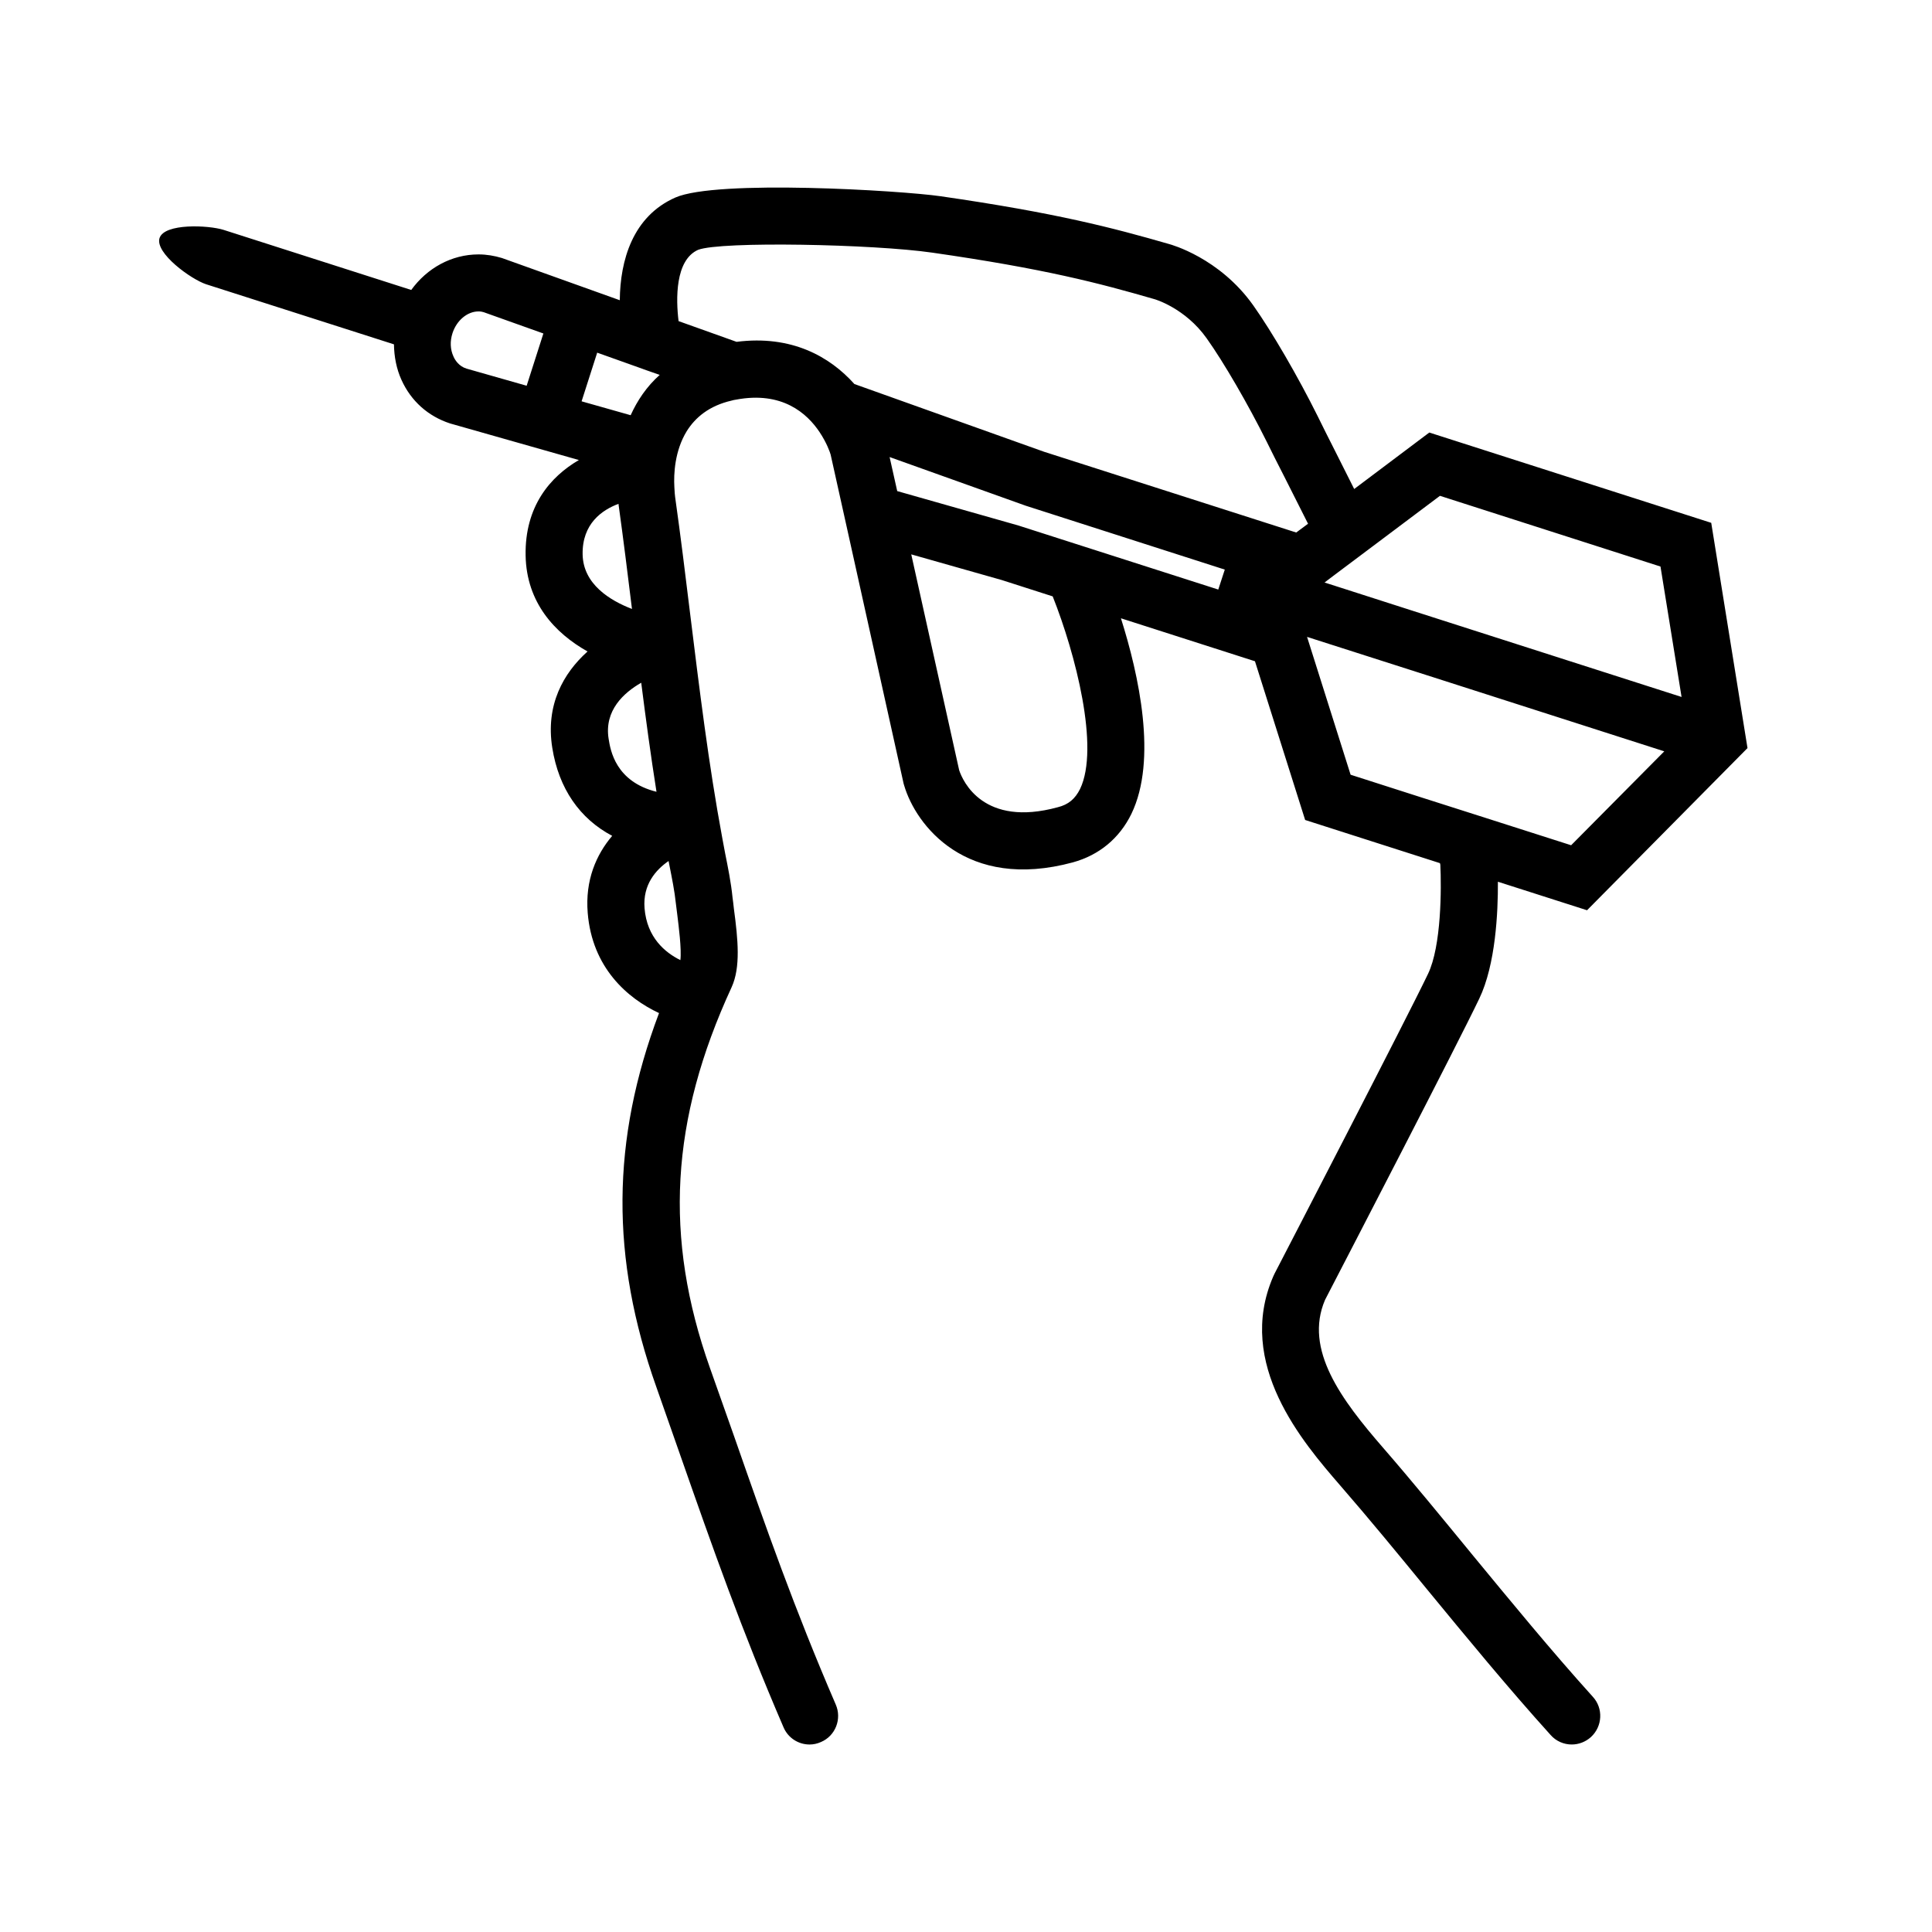
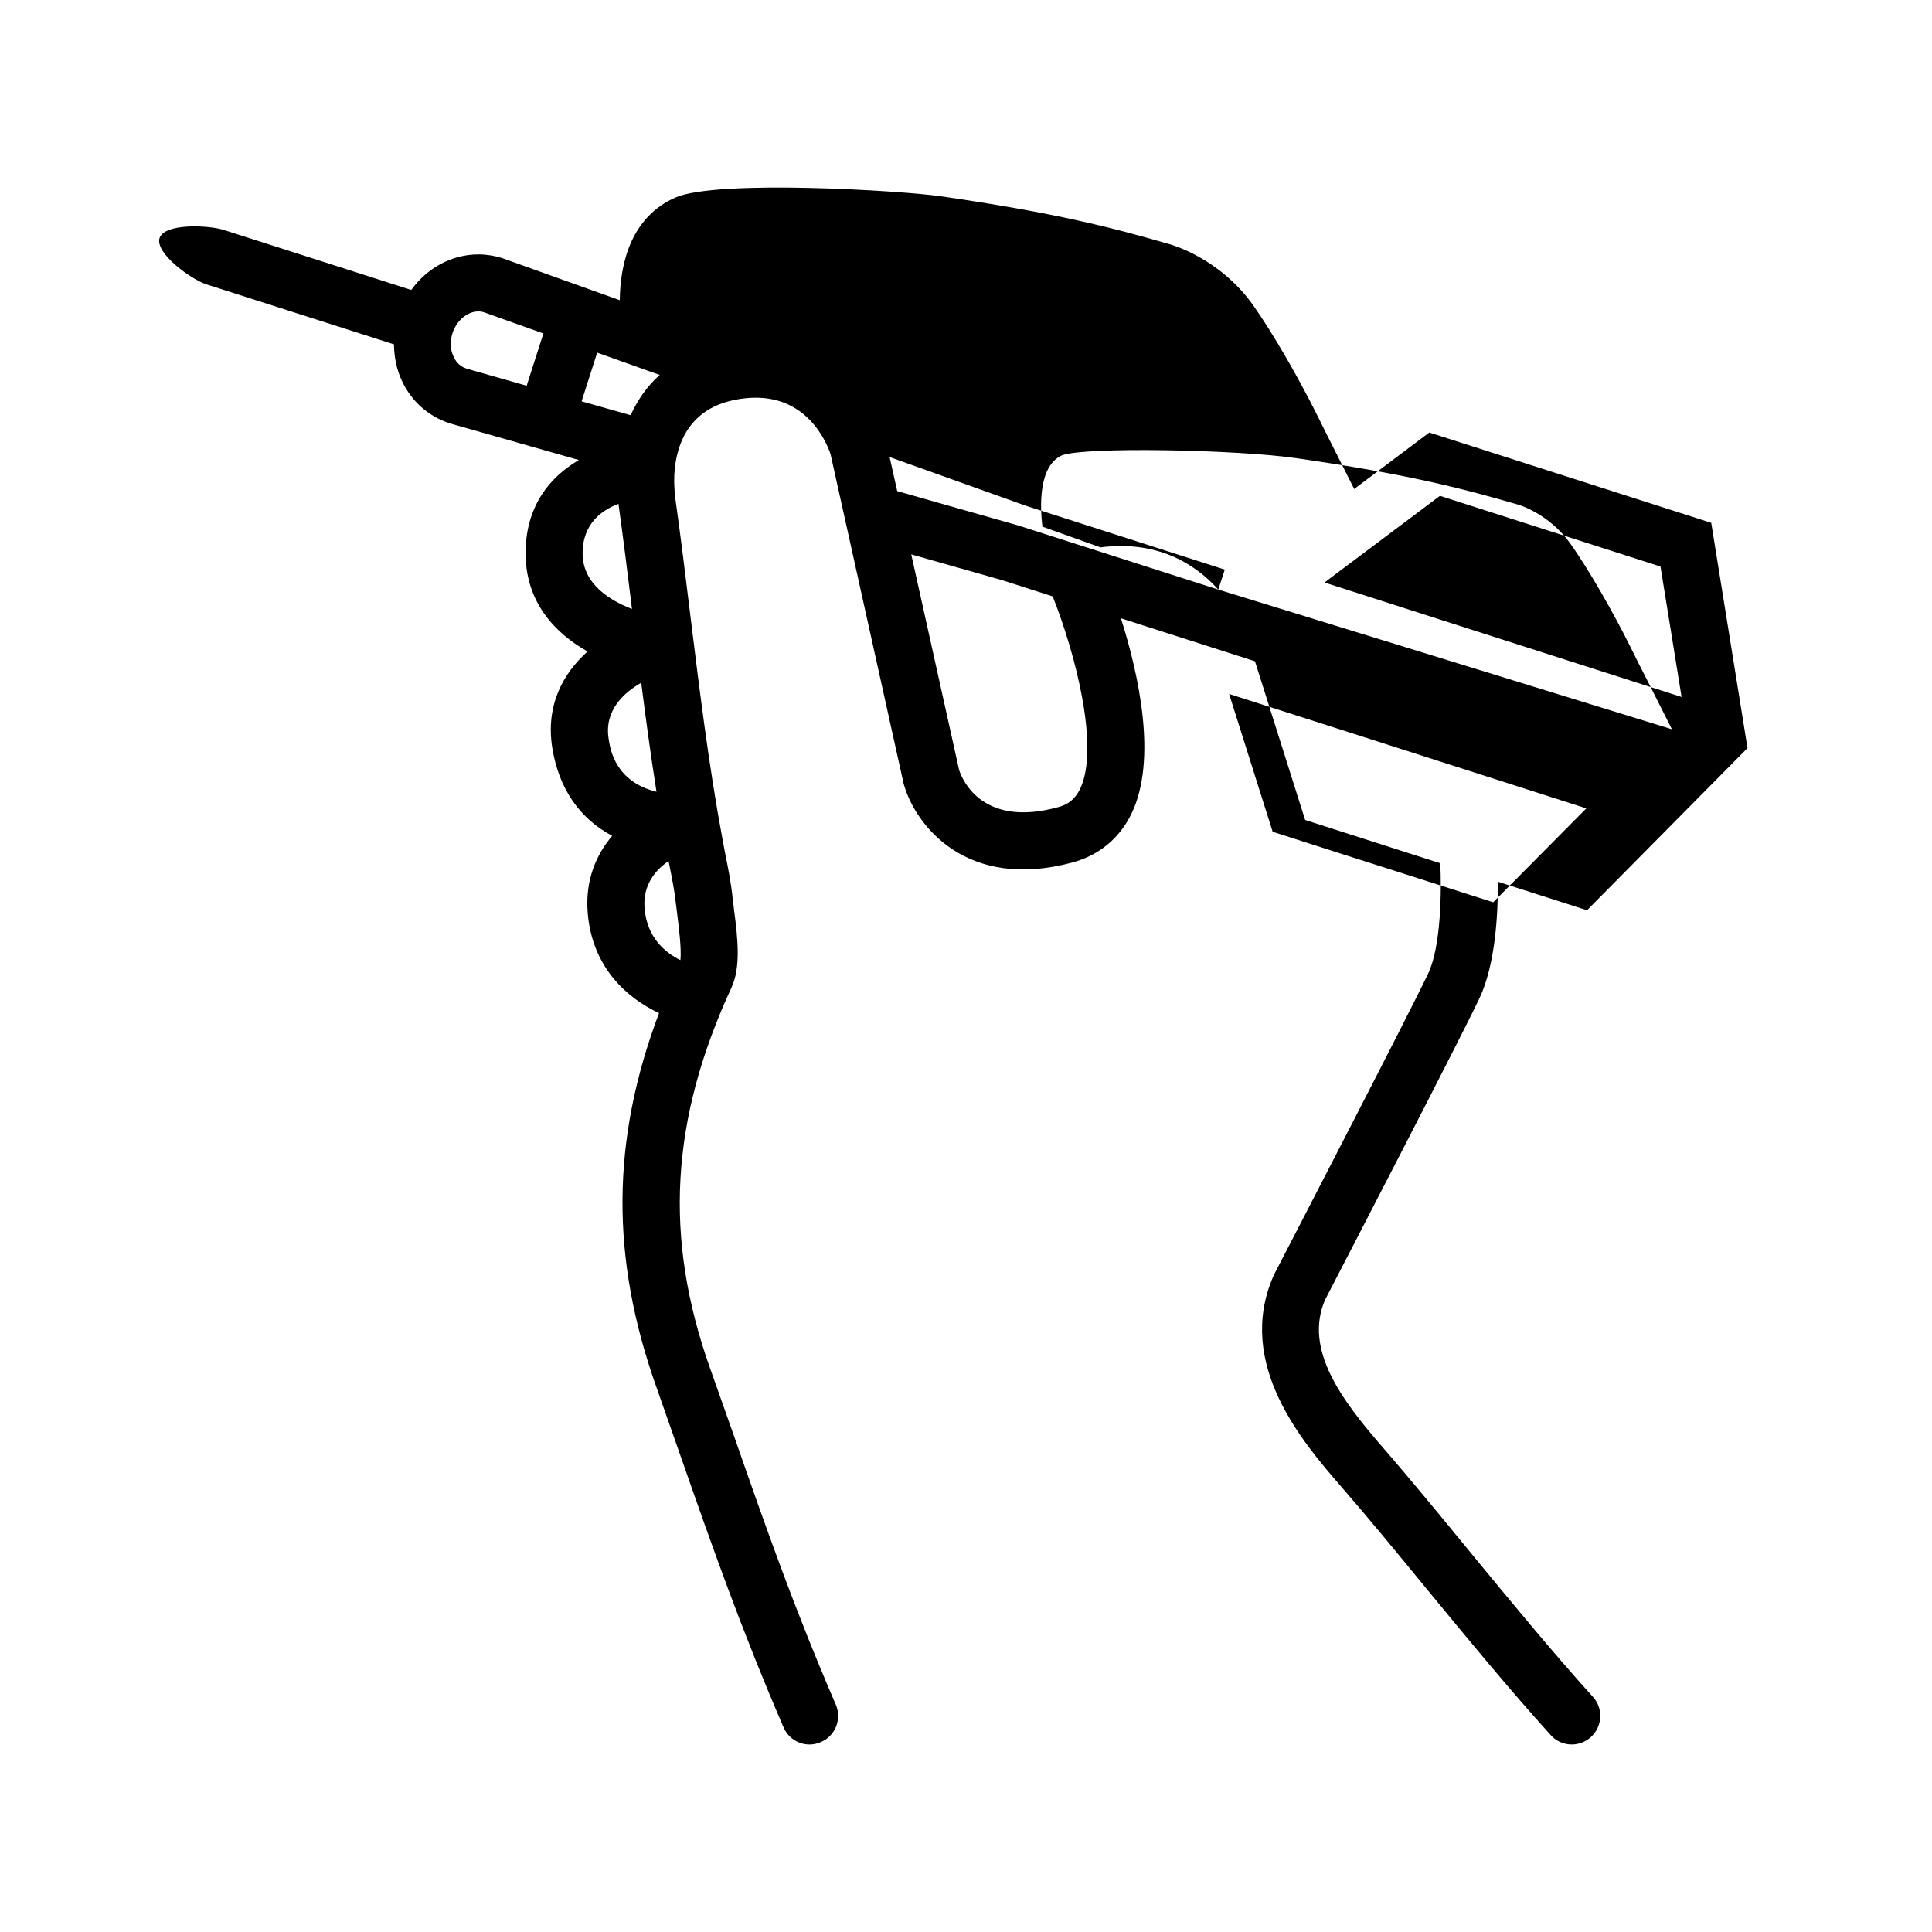
<svg xmlns="http://www.w3.org/2000/svg" fill="#000000" width="800px" height="800px" version="1.1" viewBox="144 144 512 512">
-   <path d="m533.86 555.62c-7.613-9.27-15.469-18.895-23.383-28.012-10.883-12.543-21.008-25.945-15.316-39.152 5.844-11.281 35.266-68.066 40.859-79.805 4.332-9.02 4.988-22.871 4.938-30.984l23.625 7.559 42.523-42.977-9.613-59.695-74.715-23.93-19.902 14.965c-1.812-3.629-3.527-7.055-5.141-10.227-1.664-3.273-3.18-6.297-4.535-9.07-5.238-10.531-12.09-22.32-17.078-29.371-8.969-12.645-21.871-16.121-22.219-16.223-15.012-4.332-29.977-8.262-60.66-12.695-10.48-1.512-59.297-4.484-70.281 0.352-11.285 4.988-14.609 16.625-14.711 27.207l-31.234-11.184c-2.016-0.605-4.082-0.957-6.195-0.957-7.152 0-13.652 3.629-17.836 9.422l-49.727-15.922c-3.981-1.258-15.668-1.812-16.977 2.168-1.258 3.981 8.363 10.934 12.344 12.242l49.777 15.922c0.051 3.273 0.656 6.5 2.016 9.473 2.519 5.543 7.004 9.574 12.848 11.488l34.145 9.699c-7.582 4.41-14.355 12.273-14.117 25.301 0.223 12.484 7.754 20.566 16.41 25.434-6.394 5.742-11.168 14.156-9.34 25.555 1.719 10.777 7.273 18.762 15.875 23.305-4.227 4.984-7.199 11.734-6.488 20.43 1.18 14.488 10.48 22.609 18.898 26.535-12.711 33.773-12.863 64.867-0.719 99.07 2.215 6.352 4.332 12.395 6.398 18.238 8.613 24.586 16.07 45.852 27.305 71.945 1.211 2.871 3.981 4.586 6.902 4.586 1.008 0 2.016-0.203 3.023-0.656 3.828-1.613 5.594-6.098 3.93-9.93-11.035-25.594-18.391-46.602-26.902-70.988-2.066-5.789-4.18-11.887-6.449-18.238-12.242-34.555-10.48-65.695 5.742-100.86 2.418-5.289 1.715-12.594 0.605-20.859-0.102-1.109-0.25-2.066-0.352-2.922-0.402-4.031-1.211-7.961-1.965-11.738-0.25-1.309-0.504-2.672-0.754-4.031-3.629-19.496-6.098-39.801-8.516-59.398-1.258-10.328-2.519-20.605-3.981-30.984-0.051-0.402-0.152-1.359-0.203-2.621-0.203-3.527 0.102-9.621 3.273-14.812 2.266-3.629 5.945-6.75 11.891-8.113 0.352-0.102 0.754-0.203 1.16-0.25 12.242-2.316 18.844 3.629 22.168 8.613 1.914 2.871 2.769 5.391 2.922 5.945l1.109 4.988 3.727 16.777 14.508 65.445 0.152 0.504c3.074 10.43 16.375 28.012 44.688 20.355 6.953-1.914 12.344-6.348 15.516-12.844 6.953-14.359 1.965-36.879-2.769-51.844l35.52 11.387 13.301 42.066 35.719 11.438c0.055 0.152 0.055 0.25 0.105 0.402 0.301 6.195 0.301 21.562-3.273 28.969-5.644 11.789-37.074 72.5-40.652 79.398l-0.352 0.754c-10.078 23.227 7.961 44.082 17.633 55.27 7.758 8.922 15.566 18.438 23.125 27.66 10.531 12.797 21.41 26.047 32.746 38.594 1.461 1.664 3.527 2.519 5.594 2.519 1.809 0 3.629-0.656 5.09-1.969 3.074-2.82 3.324-7.609 0.504-10.676-11.098-12.293-21.828-25.395-32.258-38.039zm-24.23-268.23 15.973-11.992 58.445 18.742 5.586 34.562-71.691-22.977-19.297-6.195-3.629-1.16 2.262-1.715zm-226.06-41.164-15.922-4.535c-2.016-0.605-3.074-2.266-3.477-3.223-0.855-1.863-0.957-4.031-0.25-6.195 1.109-3.375 3.93-5.742 6.902-5.742 0.555 0 1.059 0.102 1.359 0.203l15.82 5.644zm14.832 44.703c-0.145-8.156 5.164-11.793 9.512-13.41 0.016 0.121 0.02 0.277 0.039 0.398 1.266 9.094 2.398 18.277 3.527 27.461-5.836-2.242-12.93-6.566-13.078-14.449zm6.891 48.875c-1.211-7.547 4.062-12.254 8.637-14.871 1.219 9.602 2.523 19.281 4.047 28.898-10.84-2.695-12.203-10.988-12.684-14.027zm15.887 32.371c0.059 0.309 0.121 0.609 0.176 0.91 0.707 3.578 1.41 7.004 1.762 10.379 0.102 0.906 0.25 2.016 0.402 3.223 0.316 2.606 1.145 8.906 0.785 11.75-4.035-1.996-8.855-5.961-9.492-13.738-0.512-6.316 3.039-10.223 6.367-12.523zm-10.051-118.14-13-3.68 4.133-12.898 12.141 4.332c0.102 0.051 0.152 0.051 0.25 0.102l4.18 1.461c-3.469 3.078-5.938 6.805-7.703 10.684zm119.1 99.051c-1.309 2.621-3.074 4.133-5.894 4.836-19.699 5.391-25.191-6.902-26.148-9.824l-12.695-57.184 23.98 6.801 13.504 4.332c6.047 15.219 12.492 40.105 7.254 51.039zm36.629-52.848-36.016-11.539-16.977-5.441-32.094-9.117-2.016-9.02 36.074 12.898 52.754 16.93zm20.656-15.117-66.855-21.41-50.23-17.938c-6.5-7.254-16.625-13.047-31.234-11.184l-15.367-5.492c-0.707-5.742-0.957-16.172 5.188-18.895 6.098-2.316 46.453-1.512 62.07 0.754 29.773 4.281 44.133 8.062 58.746 12.293 0.105 0 8.266 2.367 13.961 10.43 4.527 6.348 11.027 17.582 15.863 27.305 1.367 2.769 2.922 5.894 4.641 9.219 1.965 3.879 4.082 8.062 6.348 12.594zm32.949 70.133-18.539-5.945-11.539-36.527 16.375 5.238 18.742 5.996 59.551 19.094-24.688 24.887-22.371-7.152z" />
+   <path d="m533.86 555.62c-7.613-9.27-15.469-18.895-23.383-28.012-10.883-12.543-21.008-25.945-15.316-39.152 5.844-11.281 35.266-68.066 40.859-79.805 4.332-9.02 4.988-22.871 4.938-30.984l23.625 7.559 42.523-42.977-9.613-59.695-74.715-23.93-19.902 14.965c-1.812-3.629-3.527-7.055-5.141-10.227-1.664-3.273-3.18-6.297-4.535-9.07-5.238-10.531-12.09-22.32-17.078-29.371-8.969-12.645-21.871-16.121-22.219-16.223-15.012-4.332-29.977-8.262-60.66-12.695-10.48-1.512-59.297-4.484-70.281 0.352-11.285 4.988-14.609 16.625-14.711 27.207l-31.234-11.184c-2.016-0.605-4.082-0.957-6.195-0.957-7.152 0-13.652 3.629-17.836 9.422l-49.727-15.922c-3.981-1.258-15.668-1.812-16.977 2.168-1.258 3.981 8.363 10.934 12.344 12.242l49.777 15.922c0.051 3.273 0.656 6.5 2.016 9.473 2.519 5.543 7.004 9.574 12.848 11.488l34.145 9.699c-7.582 4.41-14.355 12.273-14.117 25.301 0.223 12.484 7.754 20.566 16.41 25.434-6.394 5.742-11.168 14.156-9.34 25.555 1.719 10.777 7.273 18.762 15.875 23.305-4.227 4.984-7.199 11.734-6.488 20.43 1.18 14.488 10.48 22.609 18.898 26.535-12.711 33.773-12.863 64.867-0.719 99.07 2.215 6.352 4.332 12.395 6.398 18.238 8.613 24.586 16.07 45.852 27.305 71.945 1.211 2.871 3.981 4.586 6.902 4.586 1.008 0 2.016-0.203 3.023-0.656 3.828-1.613 5.594-6.098 3.93-9.93-11.035-25.594-18.391-46.602-26.902-70.988-2.066-5.789-4.18-11.887-6.449-18.238-12.242-34.555-10.48-65.695 5.742-100.86 2.418-5.289 1.715-12.594 0.605-20.859-0.102-1.109-0.25-2.066-0.352-2.922-0.402-4.031-1.211-7.961-1.965-11.738-0.25-1.309-0.504-2.672-0.754-4.031-3.629-19.496-6.098-39.801-8.516-59.398-1.258-10.328-2.519-20.605-3.981-30.984-0.051-0.402-0.152-1.359-0.203-2.621-0.203-3.527 0.102-9.621 3.273-14.812 2.266-3.629 5.945-6.75 11.891-8.113 0.352-0.102 0.754-0.203 1.16-0.25 12.242-2.316 18.844 3.629 22.168 8.613 1.914 2.871 2.769 5.391 2.922 5.945l1.109 4.988 3.727 16.777 14.508 65.445 0.152 0.504c3.074 10.43 16.375 28.012 44.688 20.355 6.953-1.914 12.344-6.348 15.516-12.844 6.953-14.359 1.965-36.879-2.769-51.844l35.52 11.387 13.301 42.066 35.719 11.438c0.055 0.152 0.055 0.25 0.105 0.402 0.301 6.195 0.301 21.562-3.273 28.969-5.644 11.789-37.074 72.5-40.652 79.398l-0.352 0.754c-10.078 23.227 7.961 44.082 17.633 55.27 7.758 8.922 15.566 18.438 23.125 27.66 10.531 12.797 21.41 26.047 32.746 38.594 1.461 1.664 3.527 2.519 5.594 2.519 1.809 0 3.629-0.656 5.09-1.969 3.074-2.82 3.324-7.609 0.504-10.676-11.098-12.293-21.828-25.395-32.258-38.039zm-24.23-268.23 15.973-11.992 58.445 18.742 5.586 34.562-71.691-22.977-19.297-6.195-3.629-1.16 2.262-1.715zm-226.06-41.164-15.922-4.535c-2.016-0.605-3.074-2.266-3.477-3.223-0.855-1.863-0.957-4.031-0.25-6.195 1.109-3.375 3.93-5.742 6.902-5.742 0.555 0 1.059 0.102 1.359 0.203l15.82 5.644zm14.832 44.703c-0.145-8.156 5.164-11.793 9.512-13.41 0.016 0.121 0.02 0.277 0.039 0.398 1.266 9.094 2.398 18.277 3.527 27.461-5.836-2.242-12.93-6.566-13.078-14.449zm6.891 48.875c-1.211-7.547 4.062-12.254 8.637-14.871 1.219 9.602 2.523 19.281 4.047 28.898-10.84-2.695-12.203-10.988-12.684-14.027zm15.887 32.371c0.059 0.309 0.121 0.609 0.176 0.91 0.707 3.578 1.41 7.004 1.762 10.379 0.102 0.906 0.25 2.016 0.402 3.223 0.316 2.606 1.145 8.906 0.785 11.75-4.035-1.996-8.855-5.961-9.492-13.738-0.512-6.316 3.039-10.223 6.367-12.523zm-10.051-118.14-13-3.68 4.133-12.898 12.141 4.332c0.102 0.051 0.152 0.051 0.25 0.102l4.18 1.461c-3.469 3.078-5.938 6.805-7.703 10.684zm119.1 99.051c-1.309 2.621-3.074 4.133-5.894 4.836-19.699 5.391-25.191-6.902-26.148-9.824l-12.695-57.184 23.98 6.801 13.504 4.332c6.047 15.219 12.492 40.105 7.254 51.039zm36.629-52.848-36.016-11.539-16.977-5.441-32.094-9.117-2.016-9.02 36.074 12.898 52.754 16.93zc-6.5-7.254-16.625-13.047-31.234-11.184l-15.367-5.492c-0.707-5.742-0.957-16.172 5.188-18.895 6.098-2.316 46.453-1.512 62.07 0.754 29.773 4.281 44.133 8.062 58.746 12.293 0.105 0 8.266 2.367 13.961 10.43 4.527 6.348 11.027 17.582 15.863 27.305 1.367 2.769 2.922 5.894 4.641 9.219 1.965 3.879 4.082 8.062 6.348 12.594zm32.949 70.133-18.539-5.945-11.539-36.527 16.375 5.238 18.742 5.996 59.551 19.094-24.688 24.887-22.371-7.152z" />
</svg>